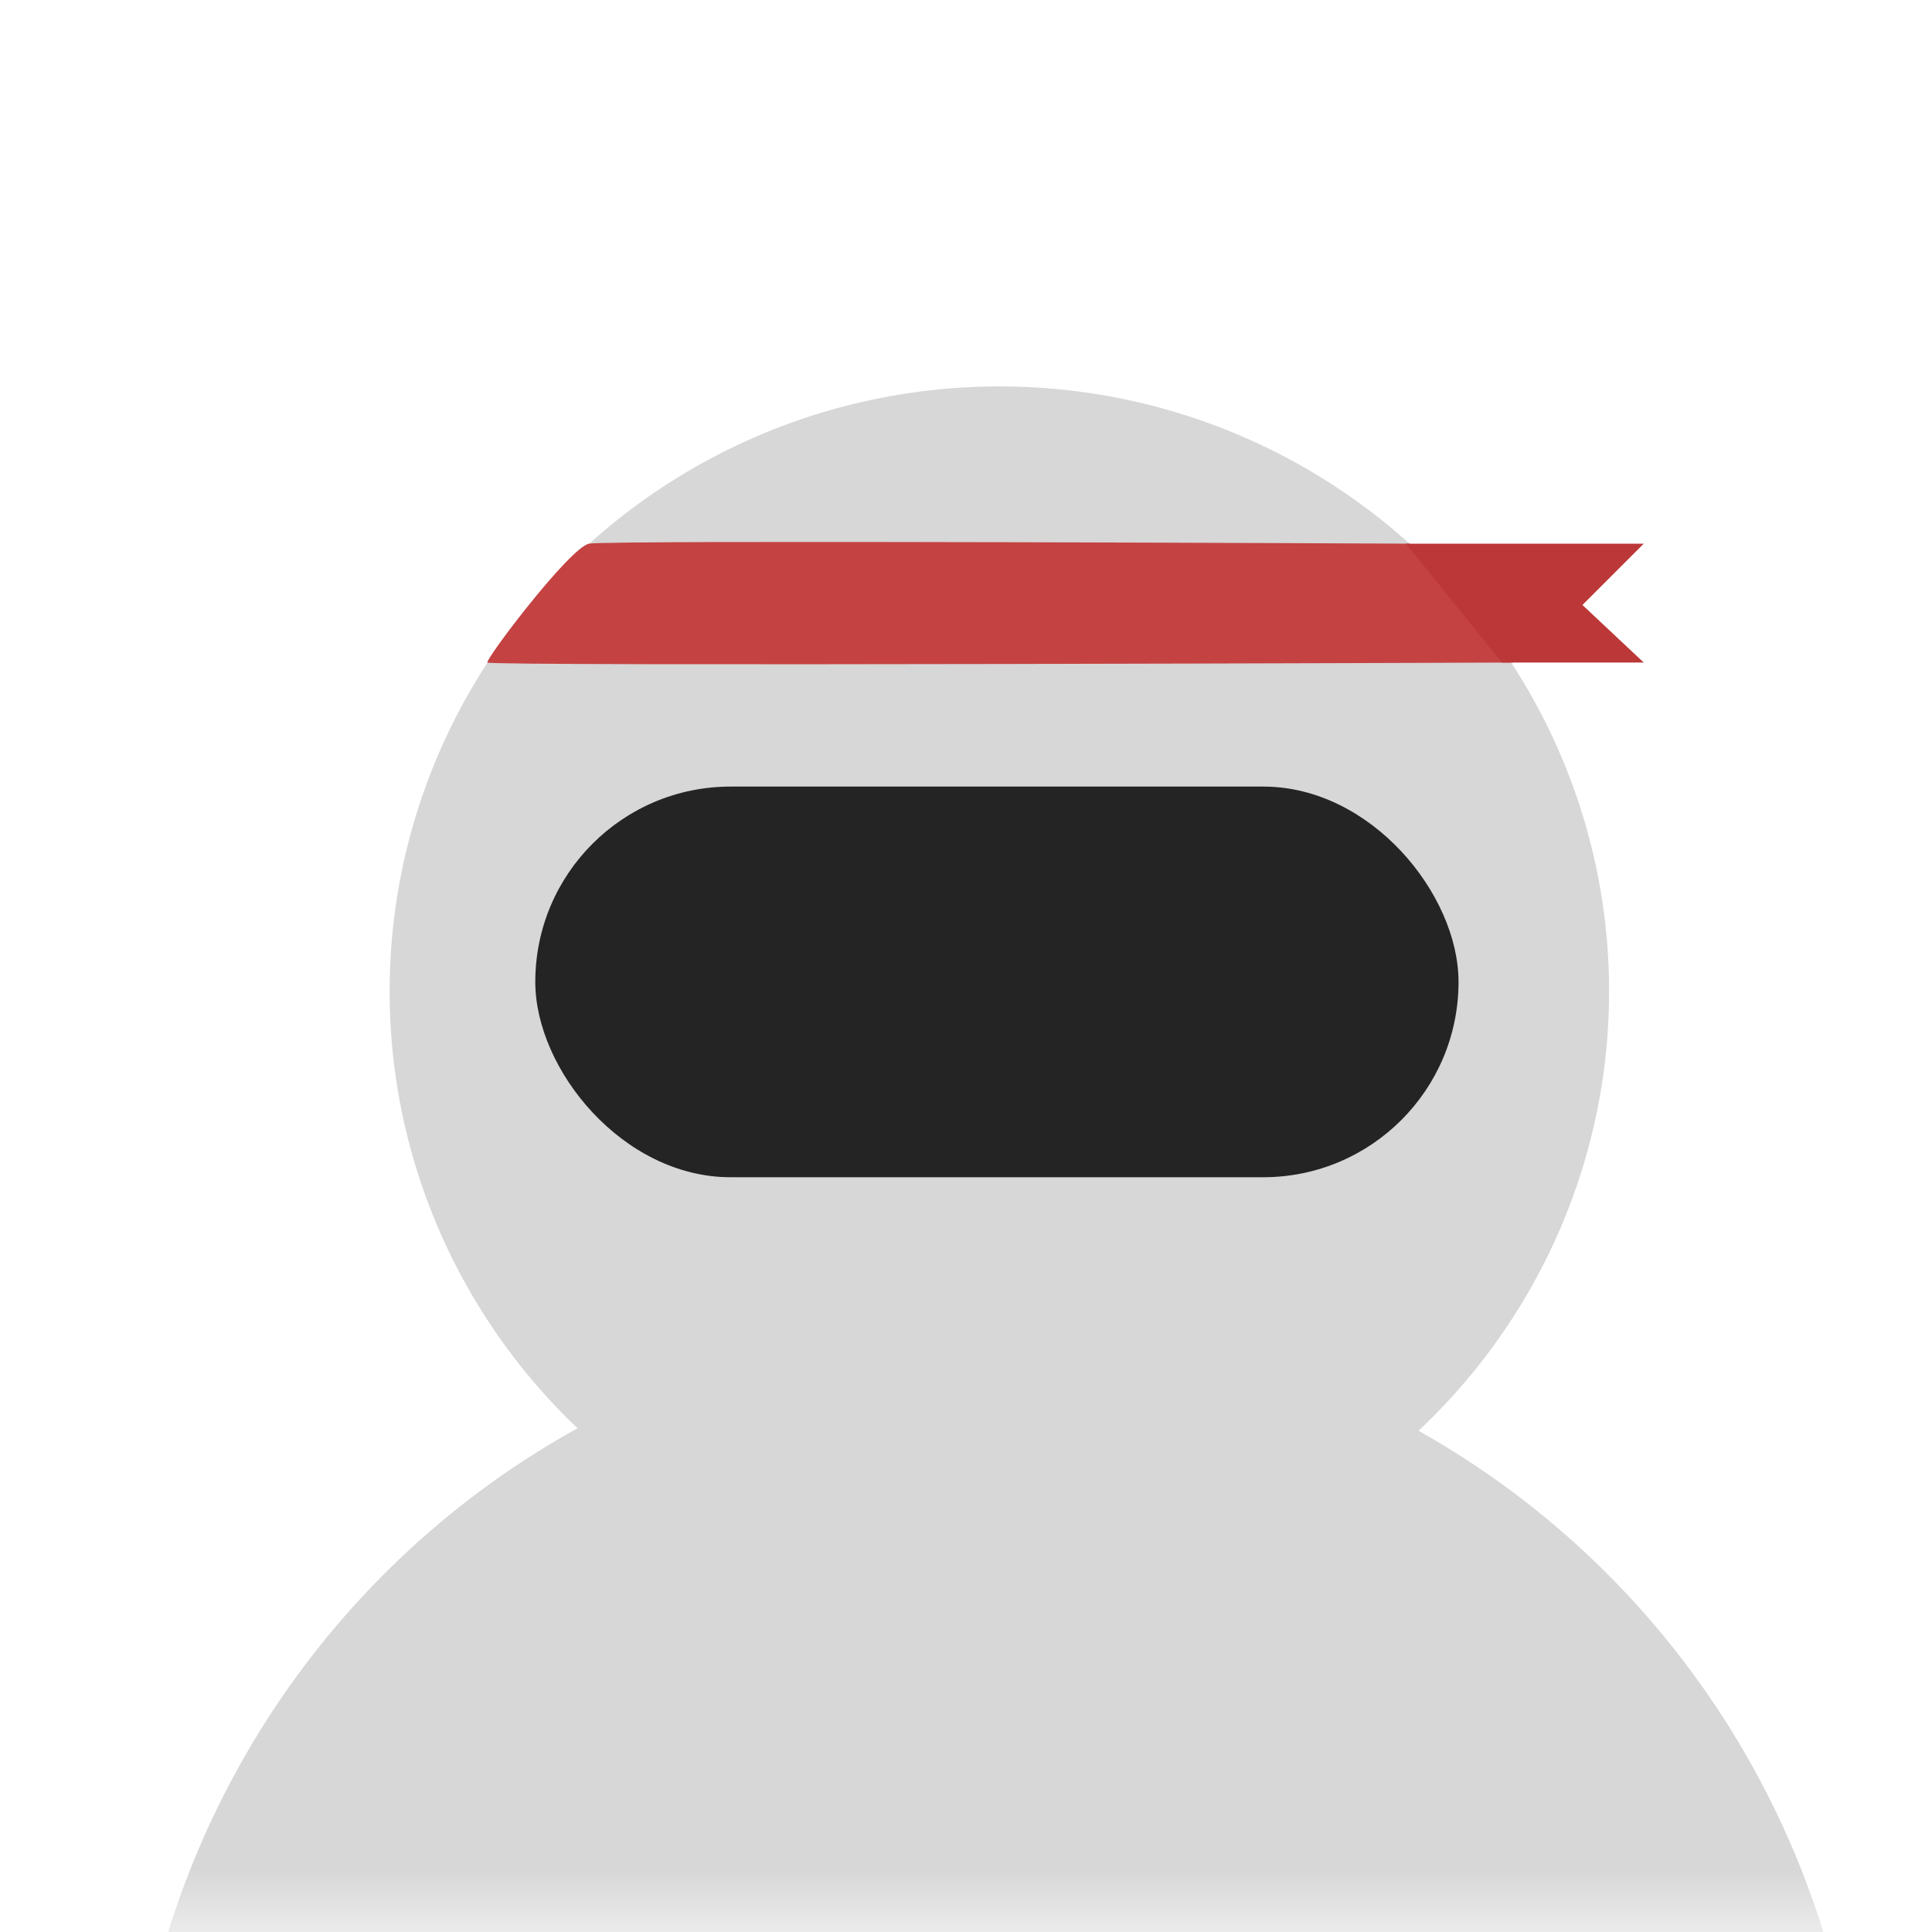
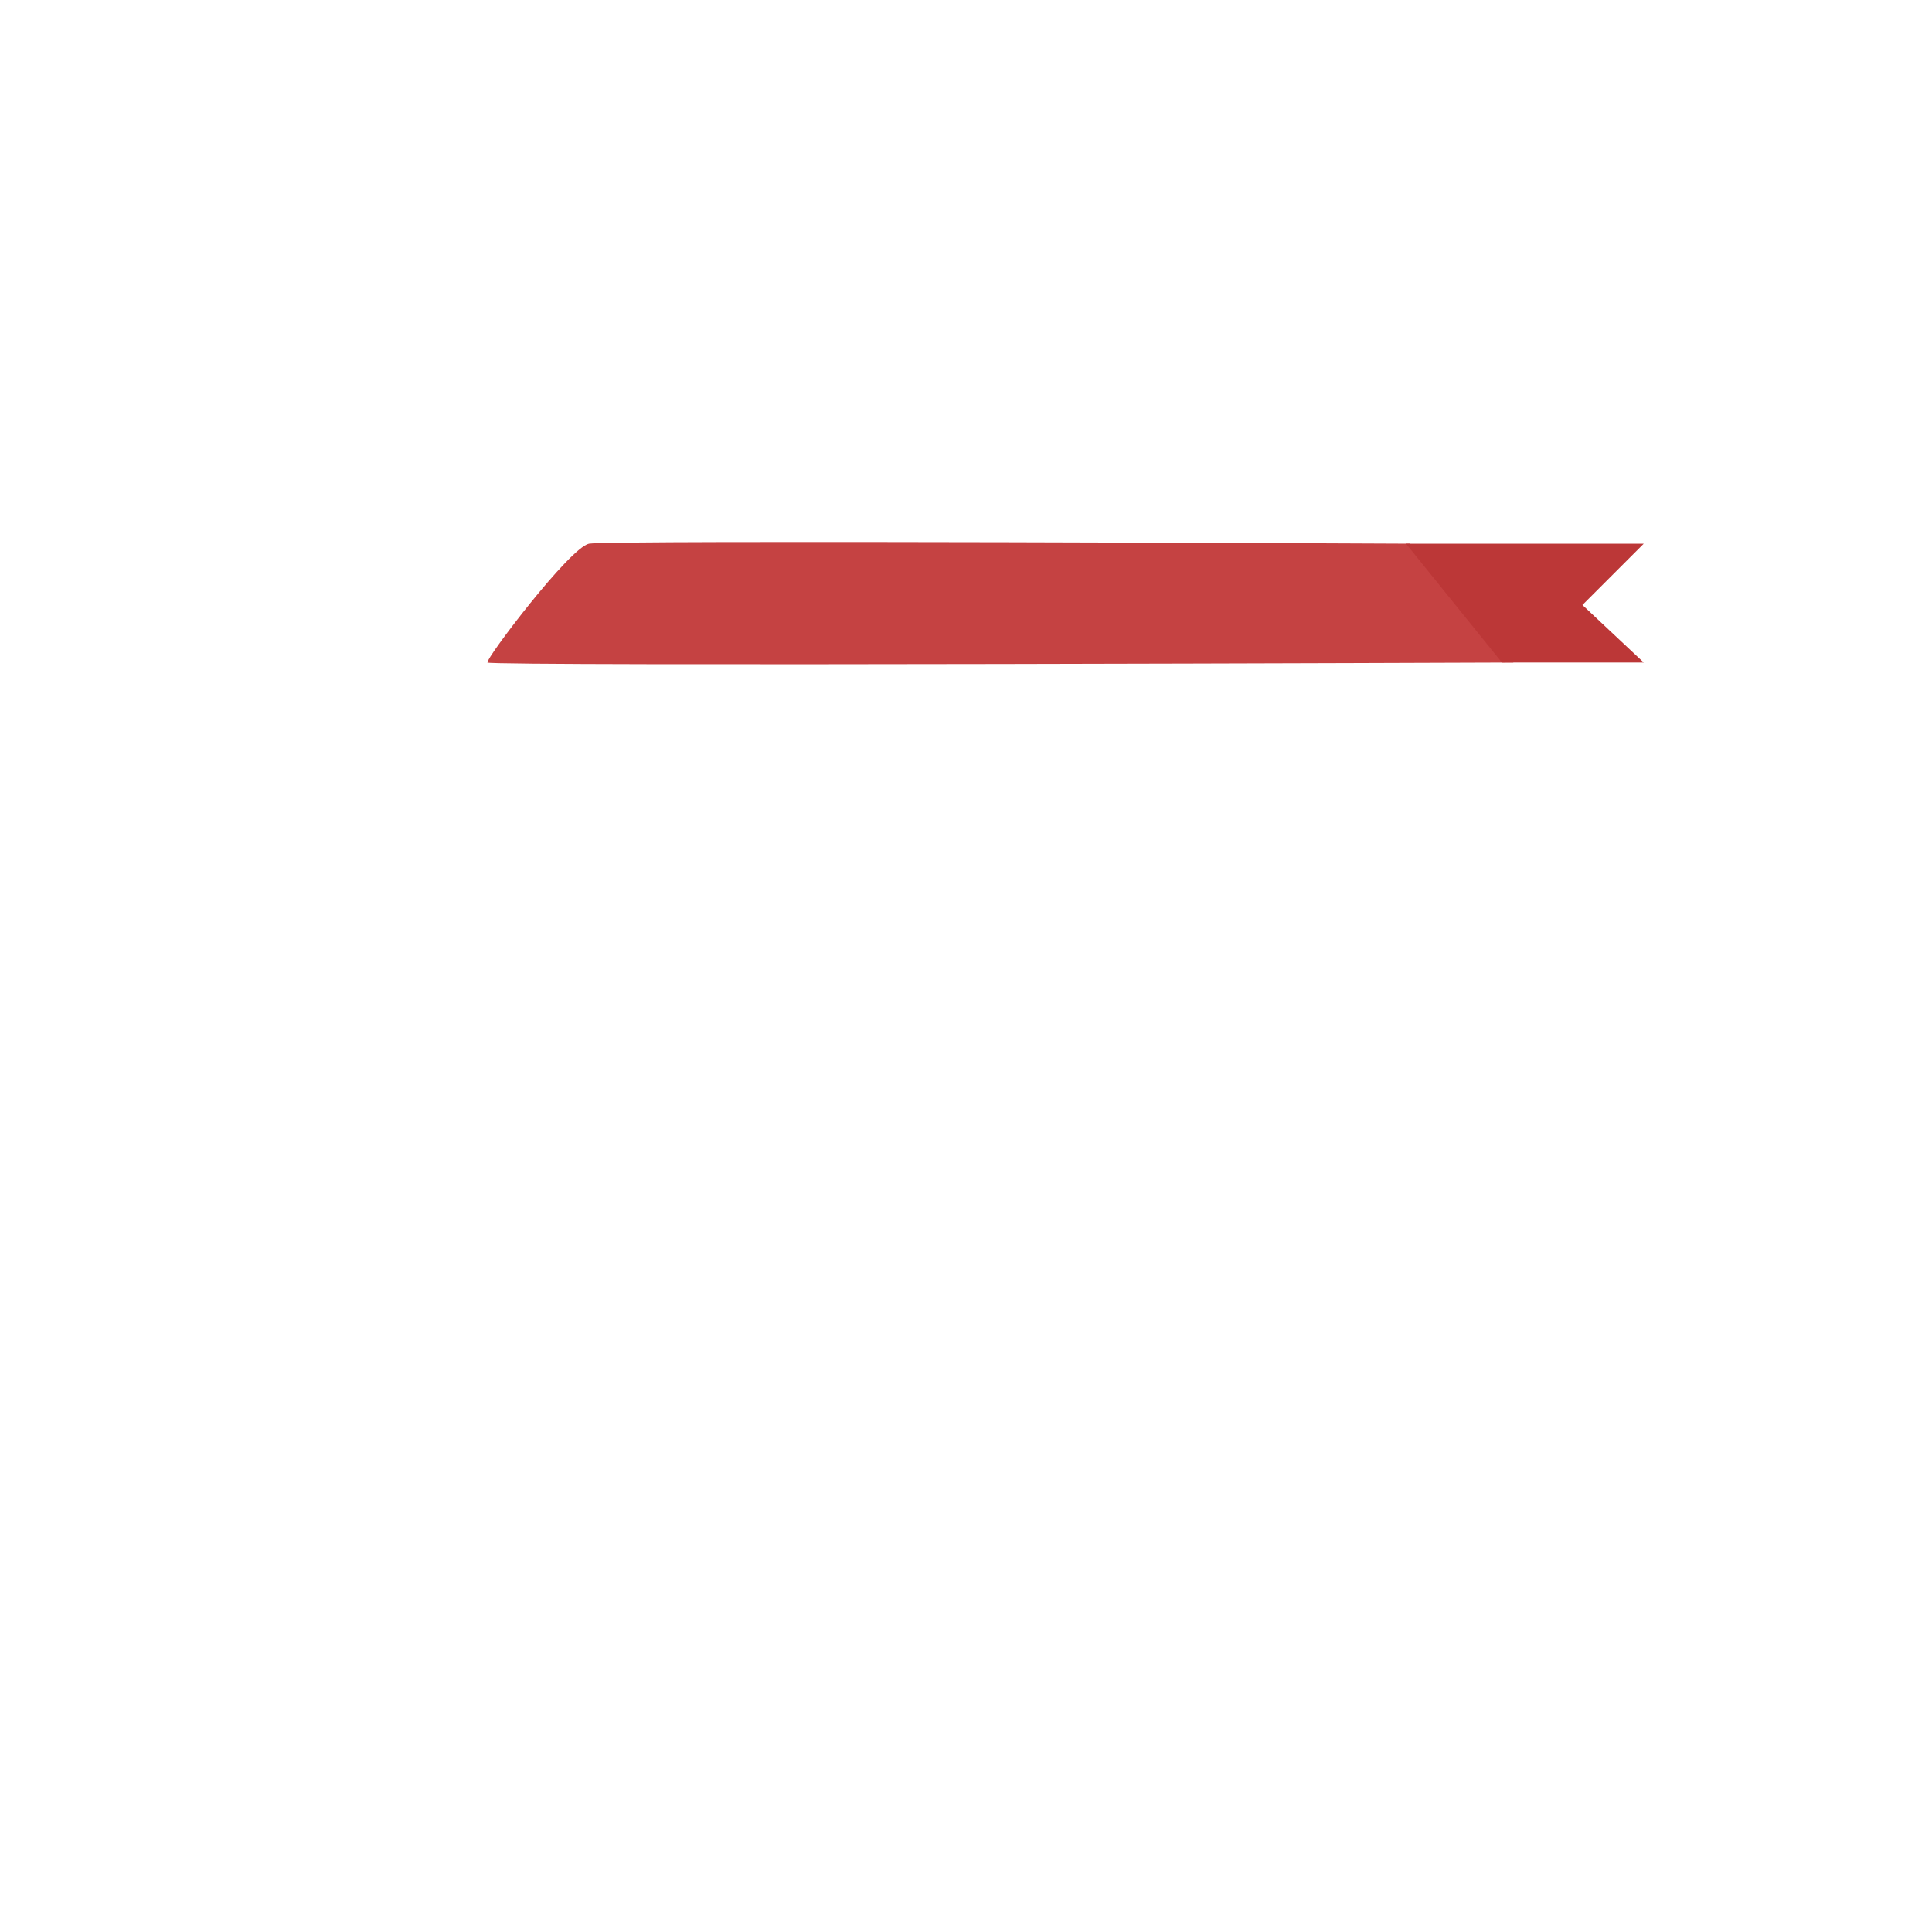
<svg xmlns="http://www.w3.org/2000/svg" width="15" height="15" viewBox="0 0 15 15" fill="none">
  <mask id="mask0_129_552" style="mask-type:alpha" maskUnits="userSpaceOnUse" x="0" y="0" width="15" height="15">
    <rect width="15" height="15" fill="#D9D9D9" />
  </mask>
  <g mask="url(#mask0_129_552)">
-     <ellipse cx="7.731" cy="17.017" rx="6.731" ry="6.768" fill="#D7D7D7" />
-     <ellipse cx="7.759" cy="7.697" rx="4.734" ry="4.697" fill="#D7D7D7" />
-     <rect x="4.156" y="6.107" width="7.168" height="3.033" rx="1.516" fill="#242424" />
-     <path d="M11.75 5.144C11.75 5.144 3.799 5.174 3.784 5.144C3.77 5.114 4.424 4.251 4.573 4.221C4.722 4.191 10.946 4.221 10.946 4.221L11.75 5.144Z" fill="#C54242" />
+     <path d="M11.75 5.144C11.75 5.144 3.799 5.174 3.784 5.144C3.77 5.114 4.424 4.251 4.573 4.221C4.722 4.191 10.946 4.221 10.946 4.221Z" fill="#C54242" />
    <path d="M12.762 4.221H10.916L11.661 5.144H12.762L12.286 4.697L12.762 4.221Z" fill="#BC3737" />
  </g>
</svg>